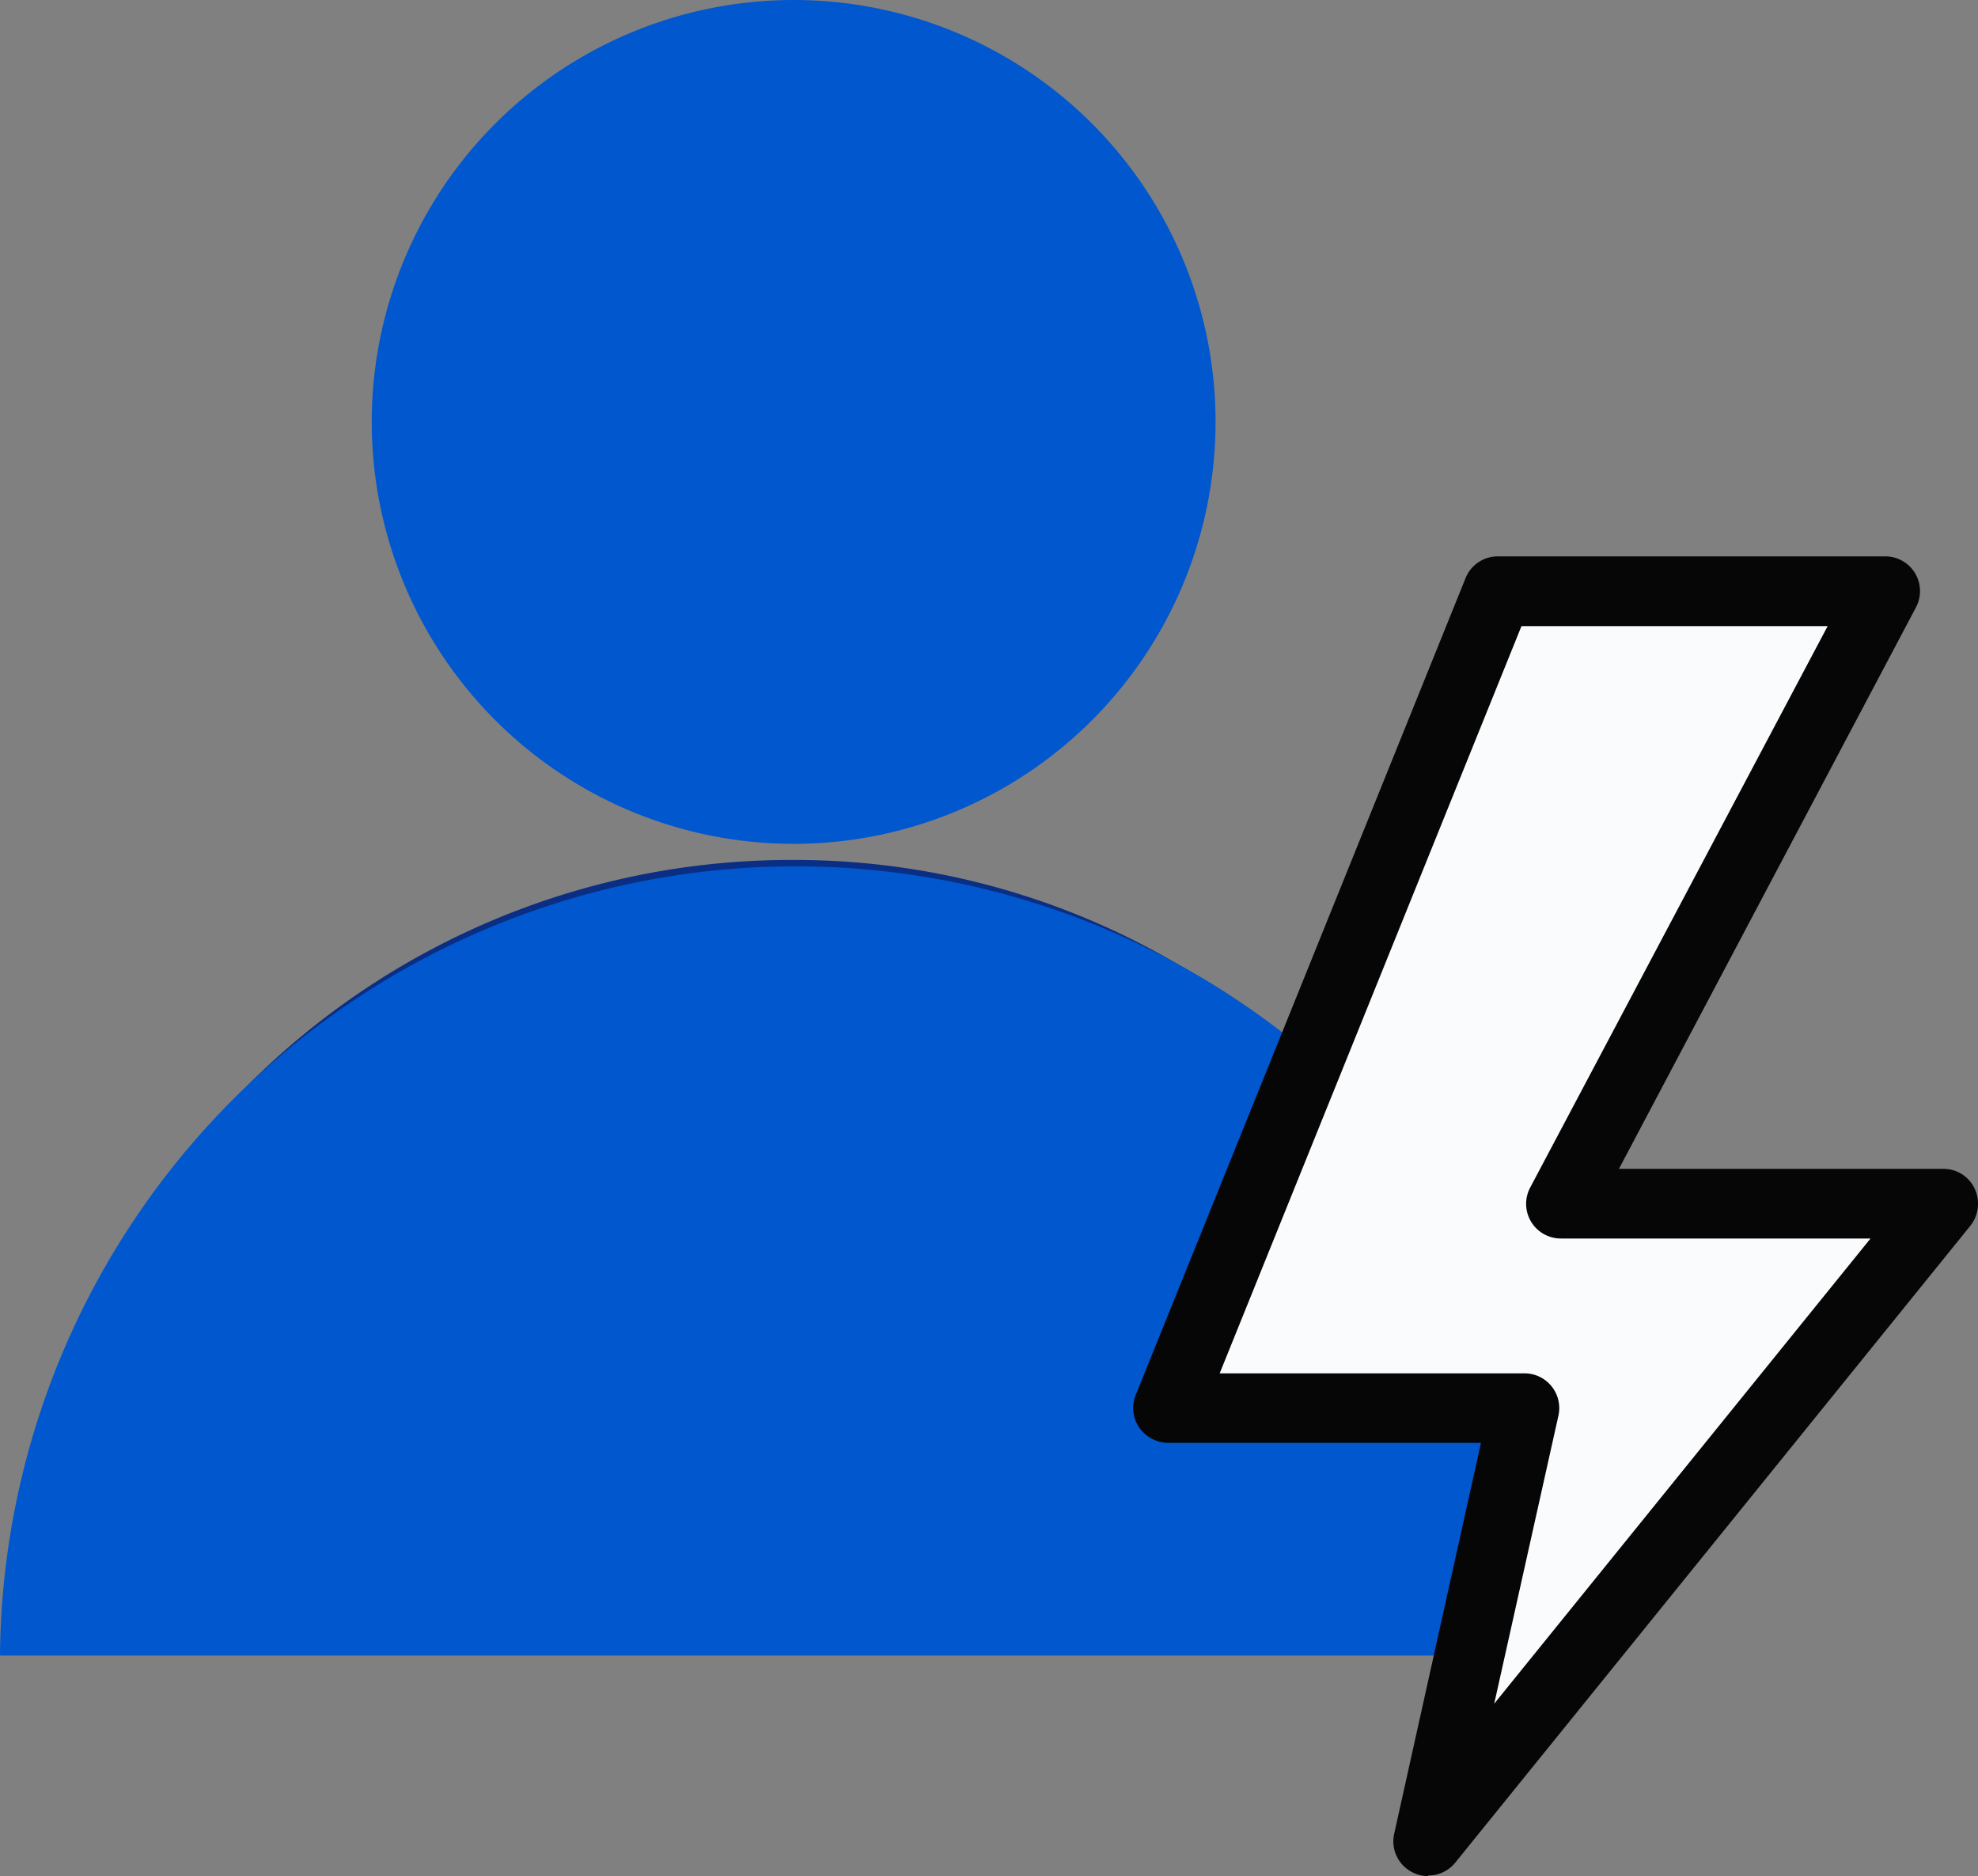
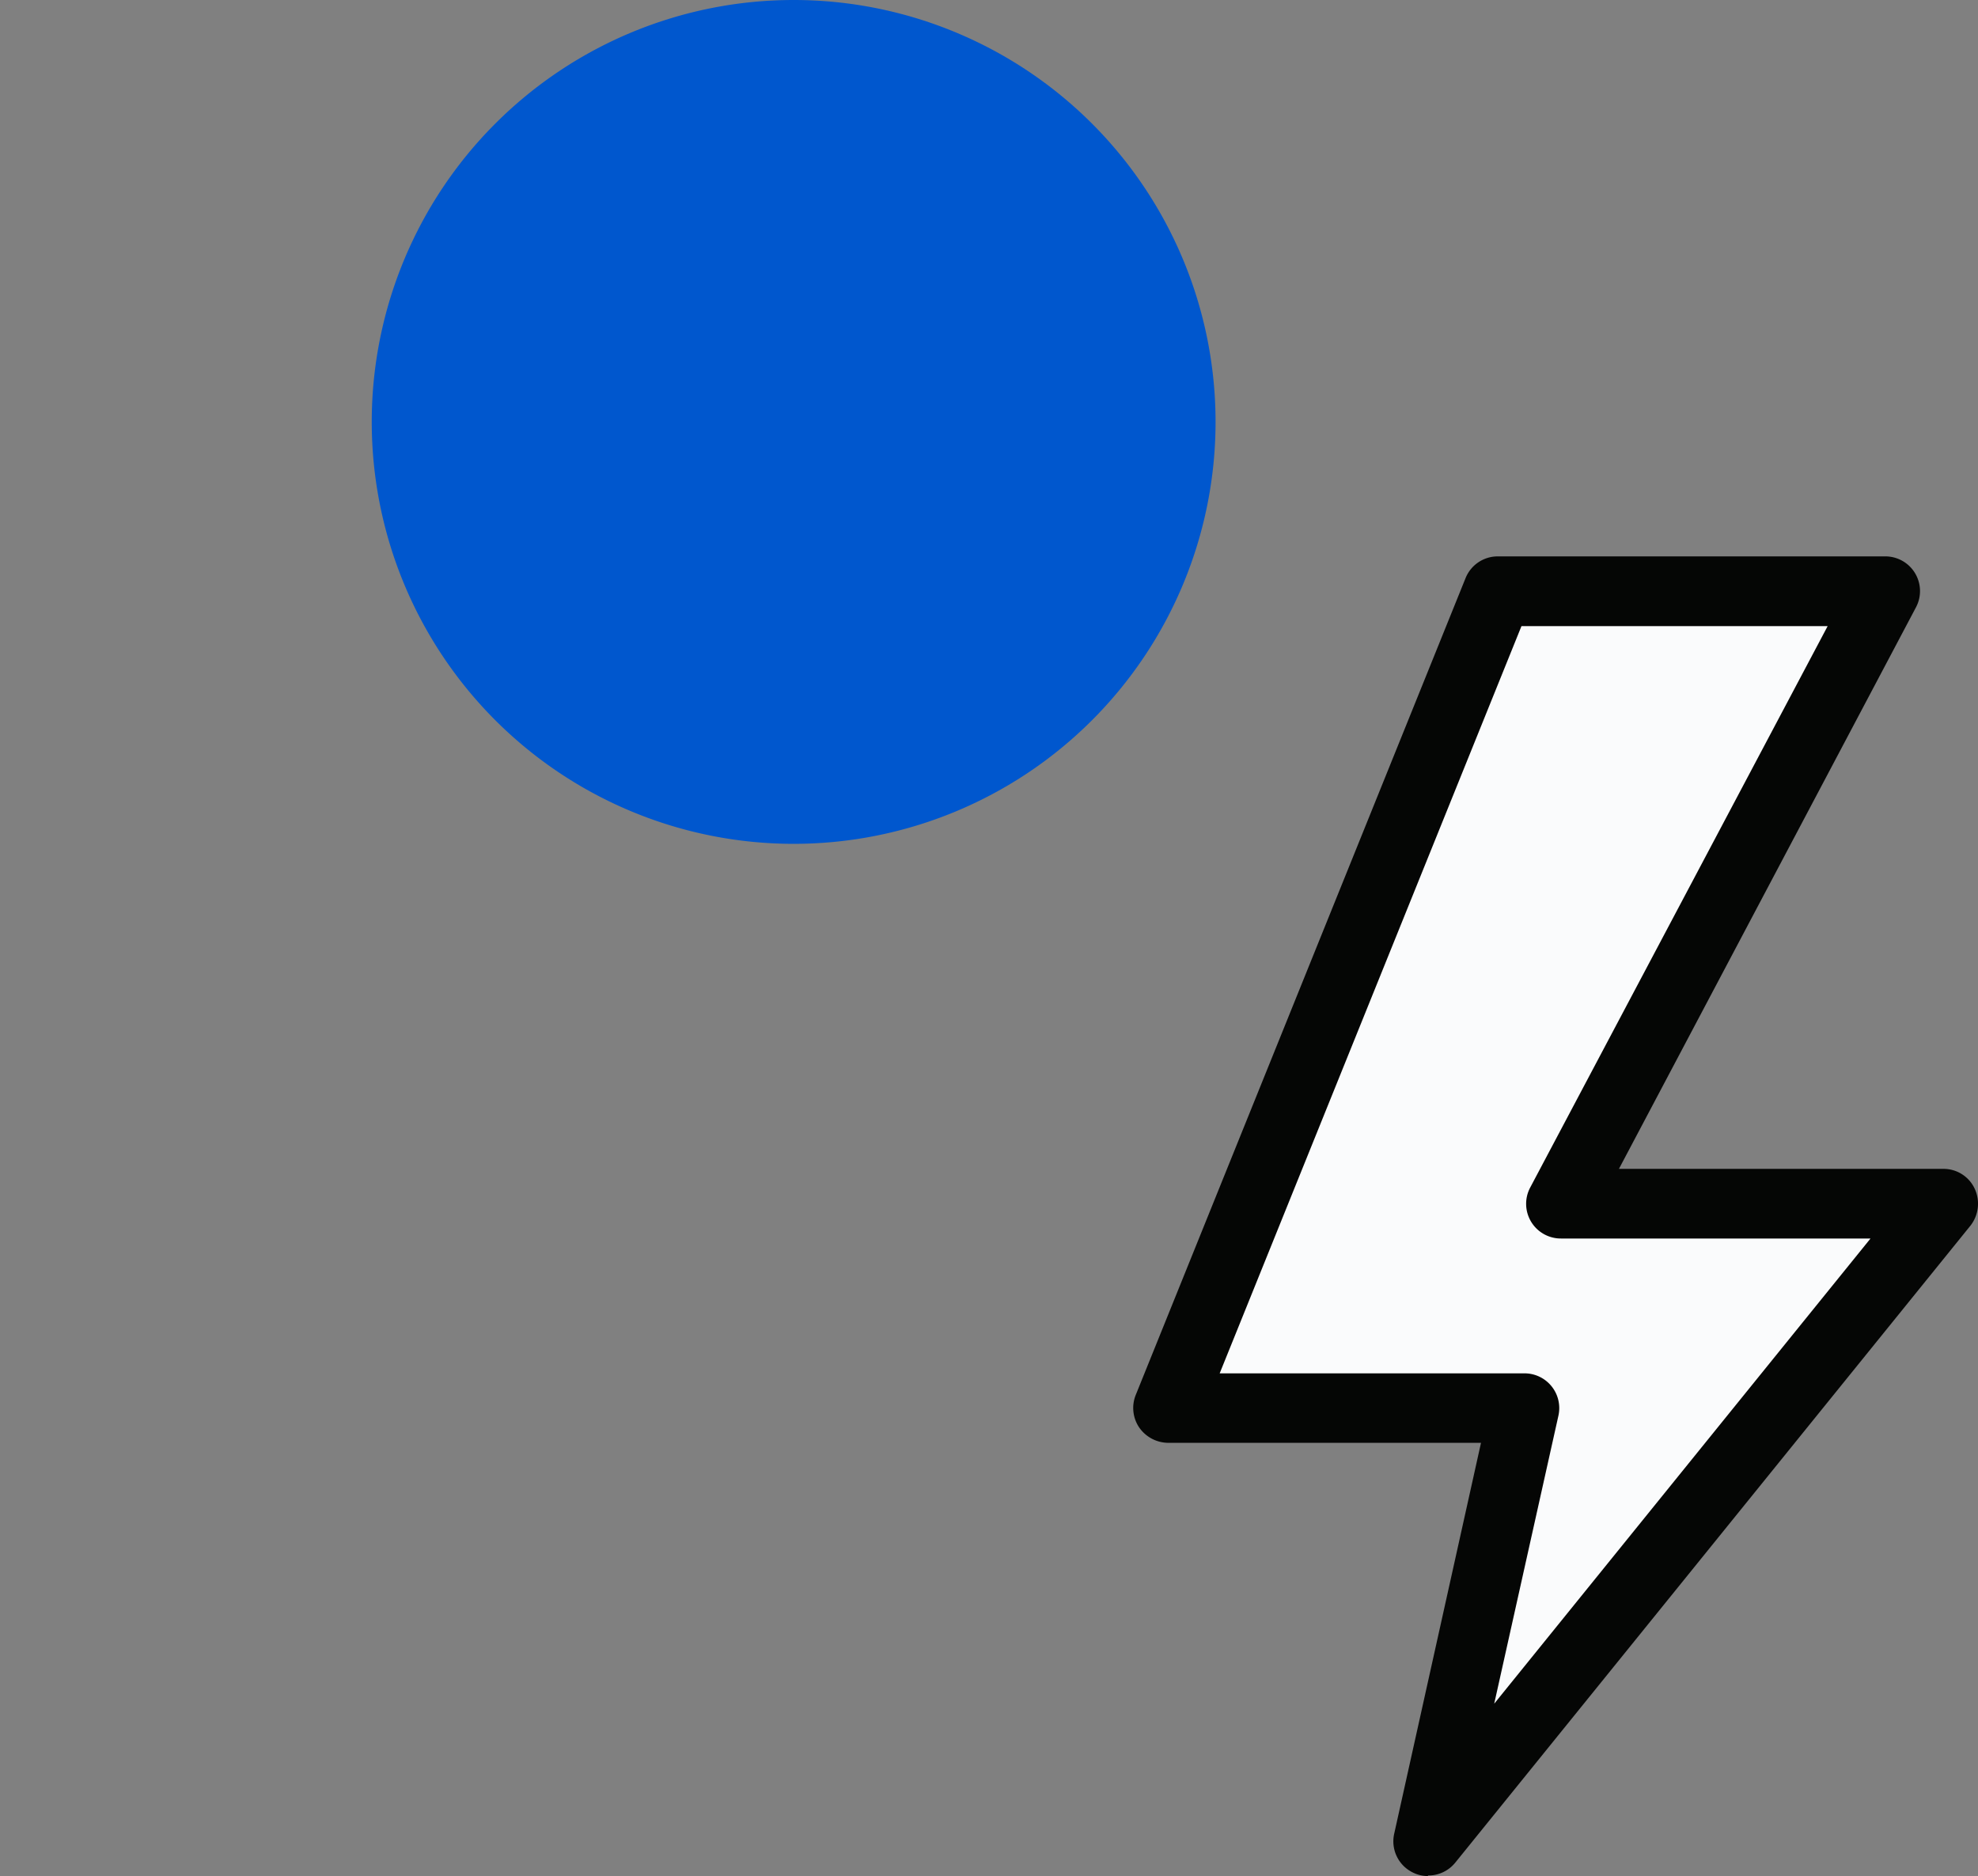
<svg xmlns="http://www.w3.org/2000/svg" width="36.953" height="35.048" viewBox="0 0 36.953 35.048">
  <rect x="0" y="0" width="36.953" height="35.048" fill="#808080" stroke="none" />
  <g id="Group_14442" data-name="Group 14442" transform="translate(0 0)">
-     <path id="Path_20706" data-name="Path 20706" d="M.292,24.971a14.342,14.342,0,0,1,14.384-14.2,14.114,14.114,0,0,1,9.217,3.4" transform="translate(0.144 5.294)" fill="#0a2e83" />
    <path id="Path_20705" data-name="Path 20705" d="M12.538,0A7.882,7.882,0,1,1,4.656,7.882,7.882,7.882,0,0,1,12.538,0" transform="translate(2.289 0)" fill="#0057ce" />
-     <path id="Path_20707" data-name="Path 20707" d="M0,25.634a14.866,14.866,0,0,1,29.731,0" transform="translate(0 5.294)" fill="#0057ce" />
    <path id="Path_20708" data-name="Path 20708" d="M19.486,30.757l9.625-11.9H21.965L28.039,7.4H20.794L14.631,22.667h6.651Z" transform="translate(7.193 3.64)" fill="#fafbfc" />
    <path id="Path_20709" data-name="Path 20709" d="M19.7,31.622a.616.616,0,0,1-.279-.064.647.647,0,0,1-.352-.729l1.621-7.3H14.845a.666.666,0,0,1-.54-.286.651.651,0,0,1-.066-.606L20.4,7.379a.648.648,0,0,1,.6-.41h7.237a.648.648,0,0,1,.58.95L23.267,18.411h6.06a.641.641,0,0,1,.586.37.665.665,0,0,1-.079.691l-9.625,11.9a.649.649,0,0,1-.509.24Zm-3.892-9.391H21.5a.649.649,0,0,1,.637.788l-1.2,5.383,7.03-8.69h-5.78a.648.648,0,0,1-.579-.95l5.558-10.49h-5.72Z" transform="translate(6.978 3.425)" fill="#050605" />
  </g>
</svg>